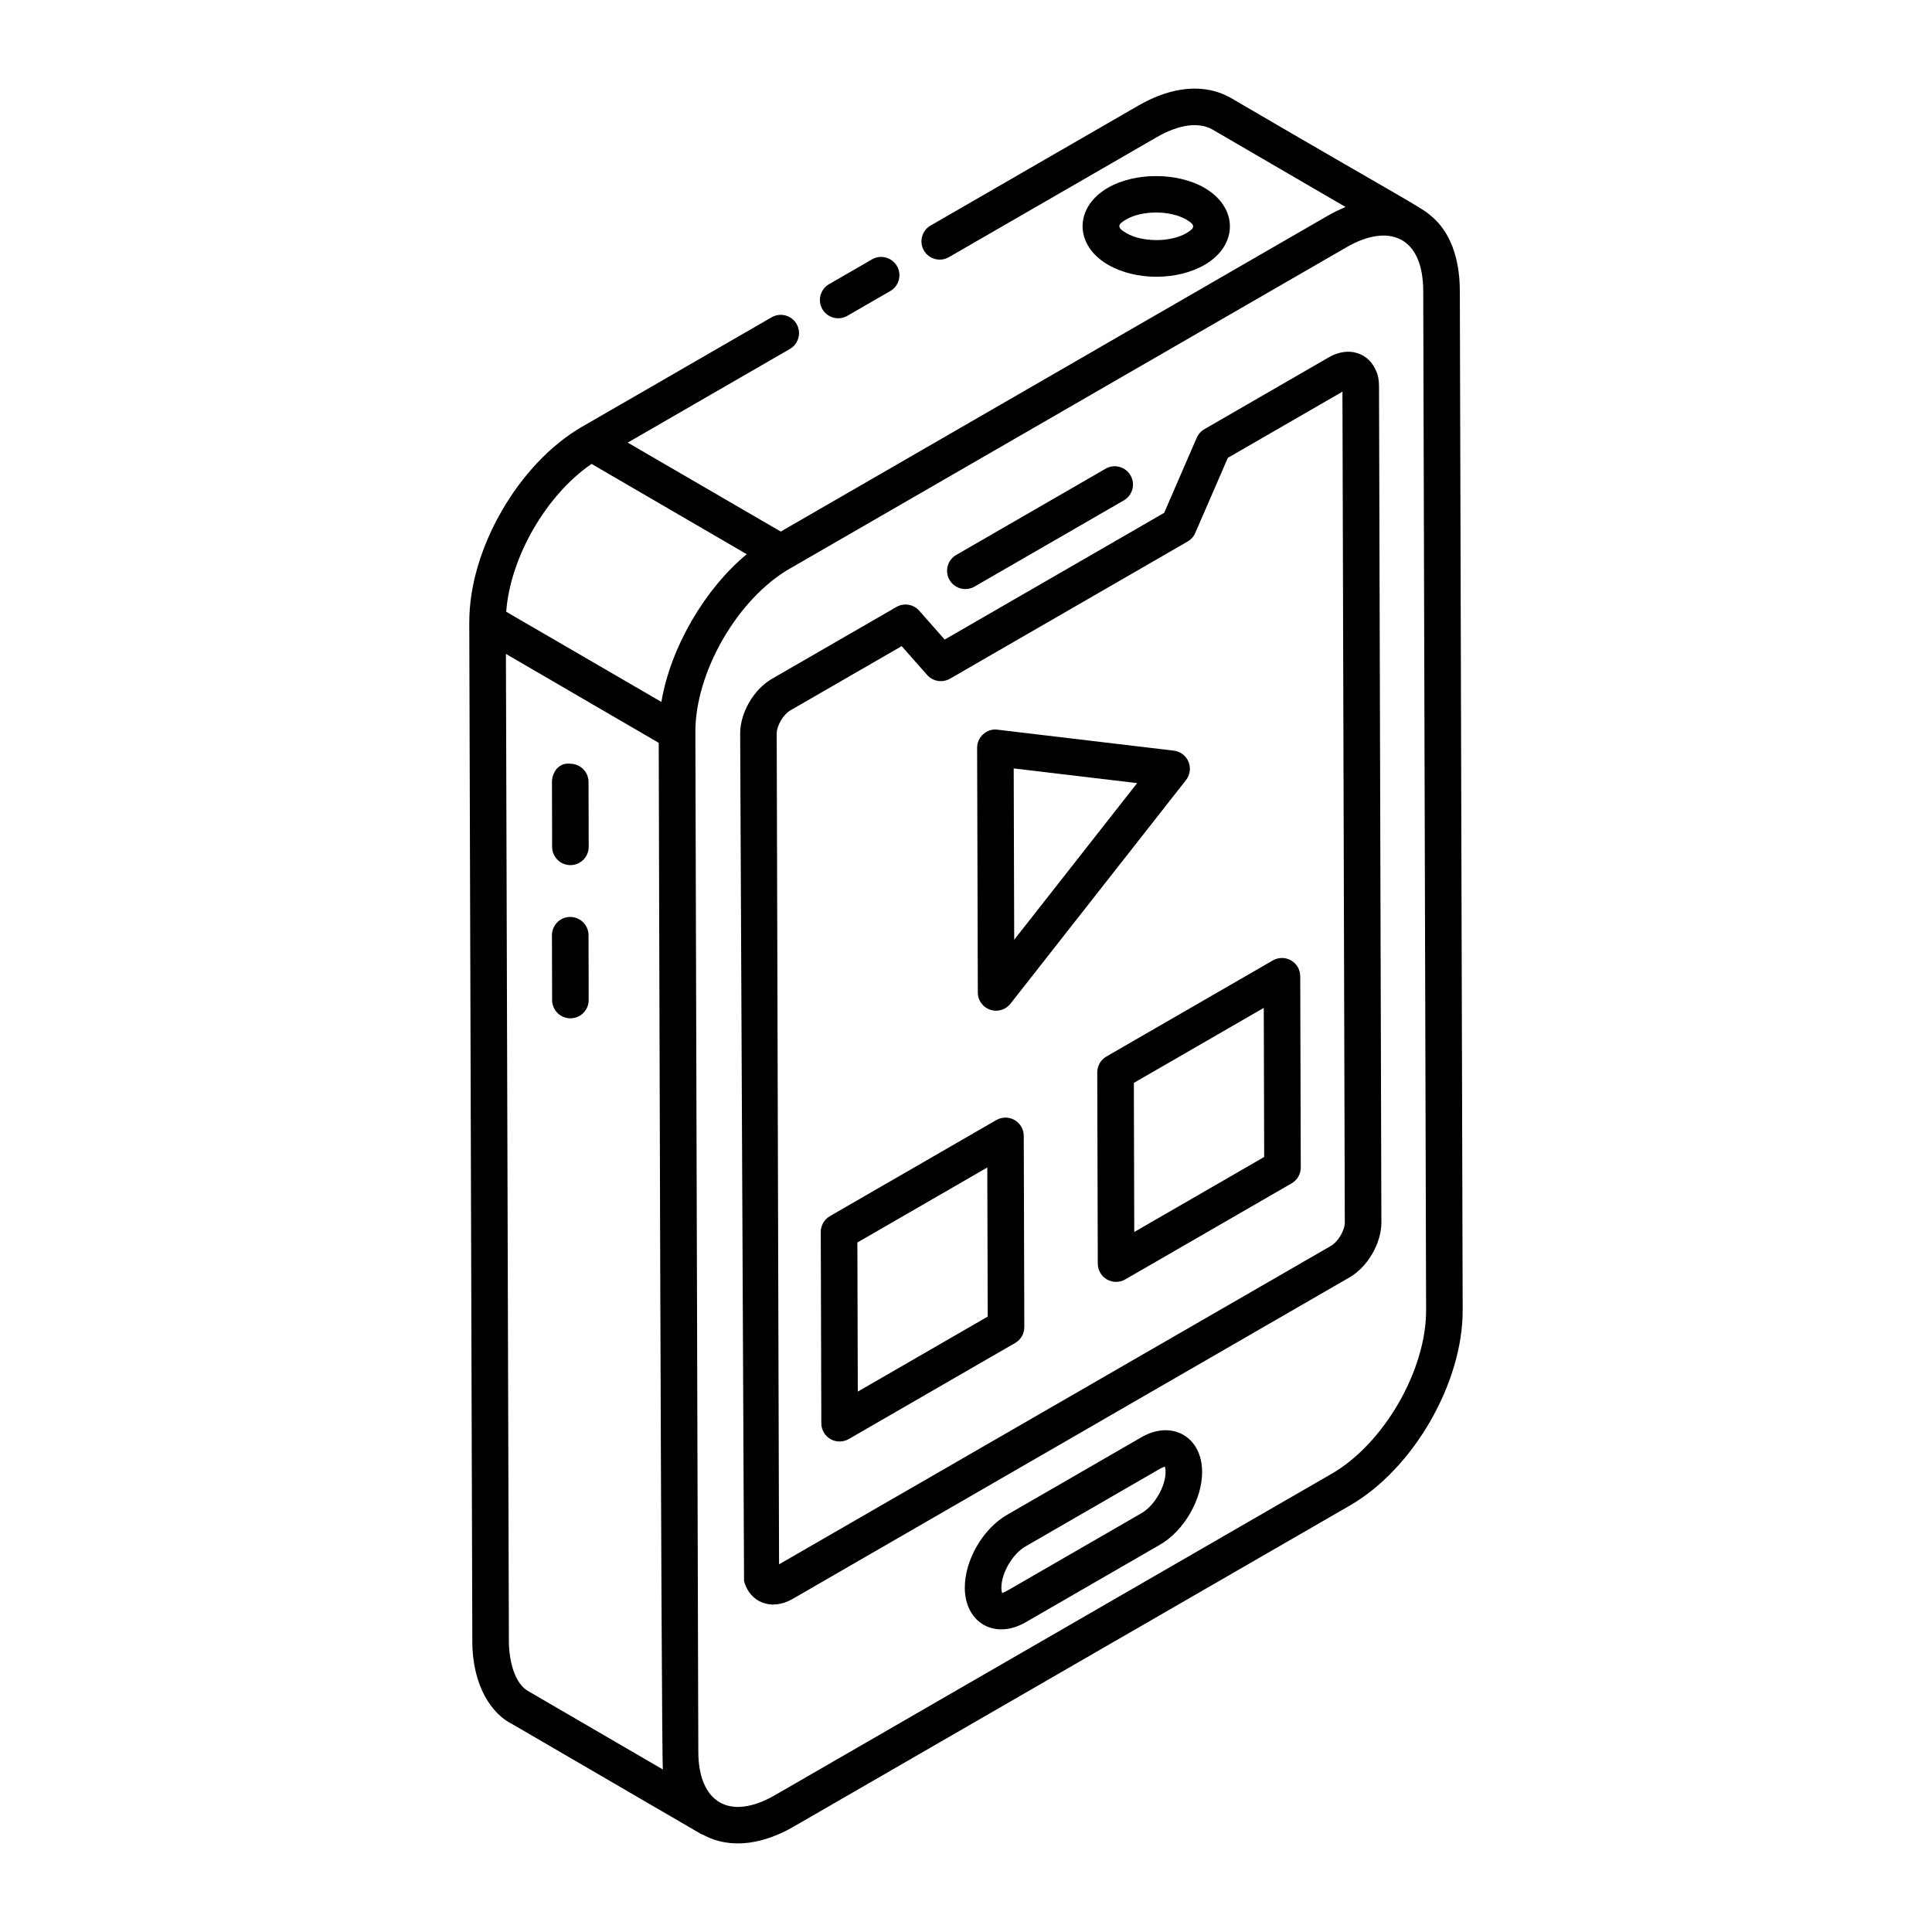
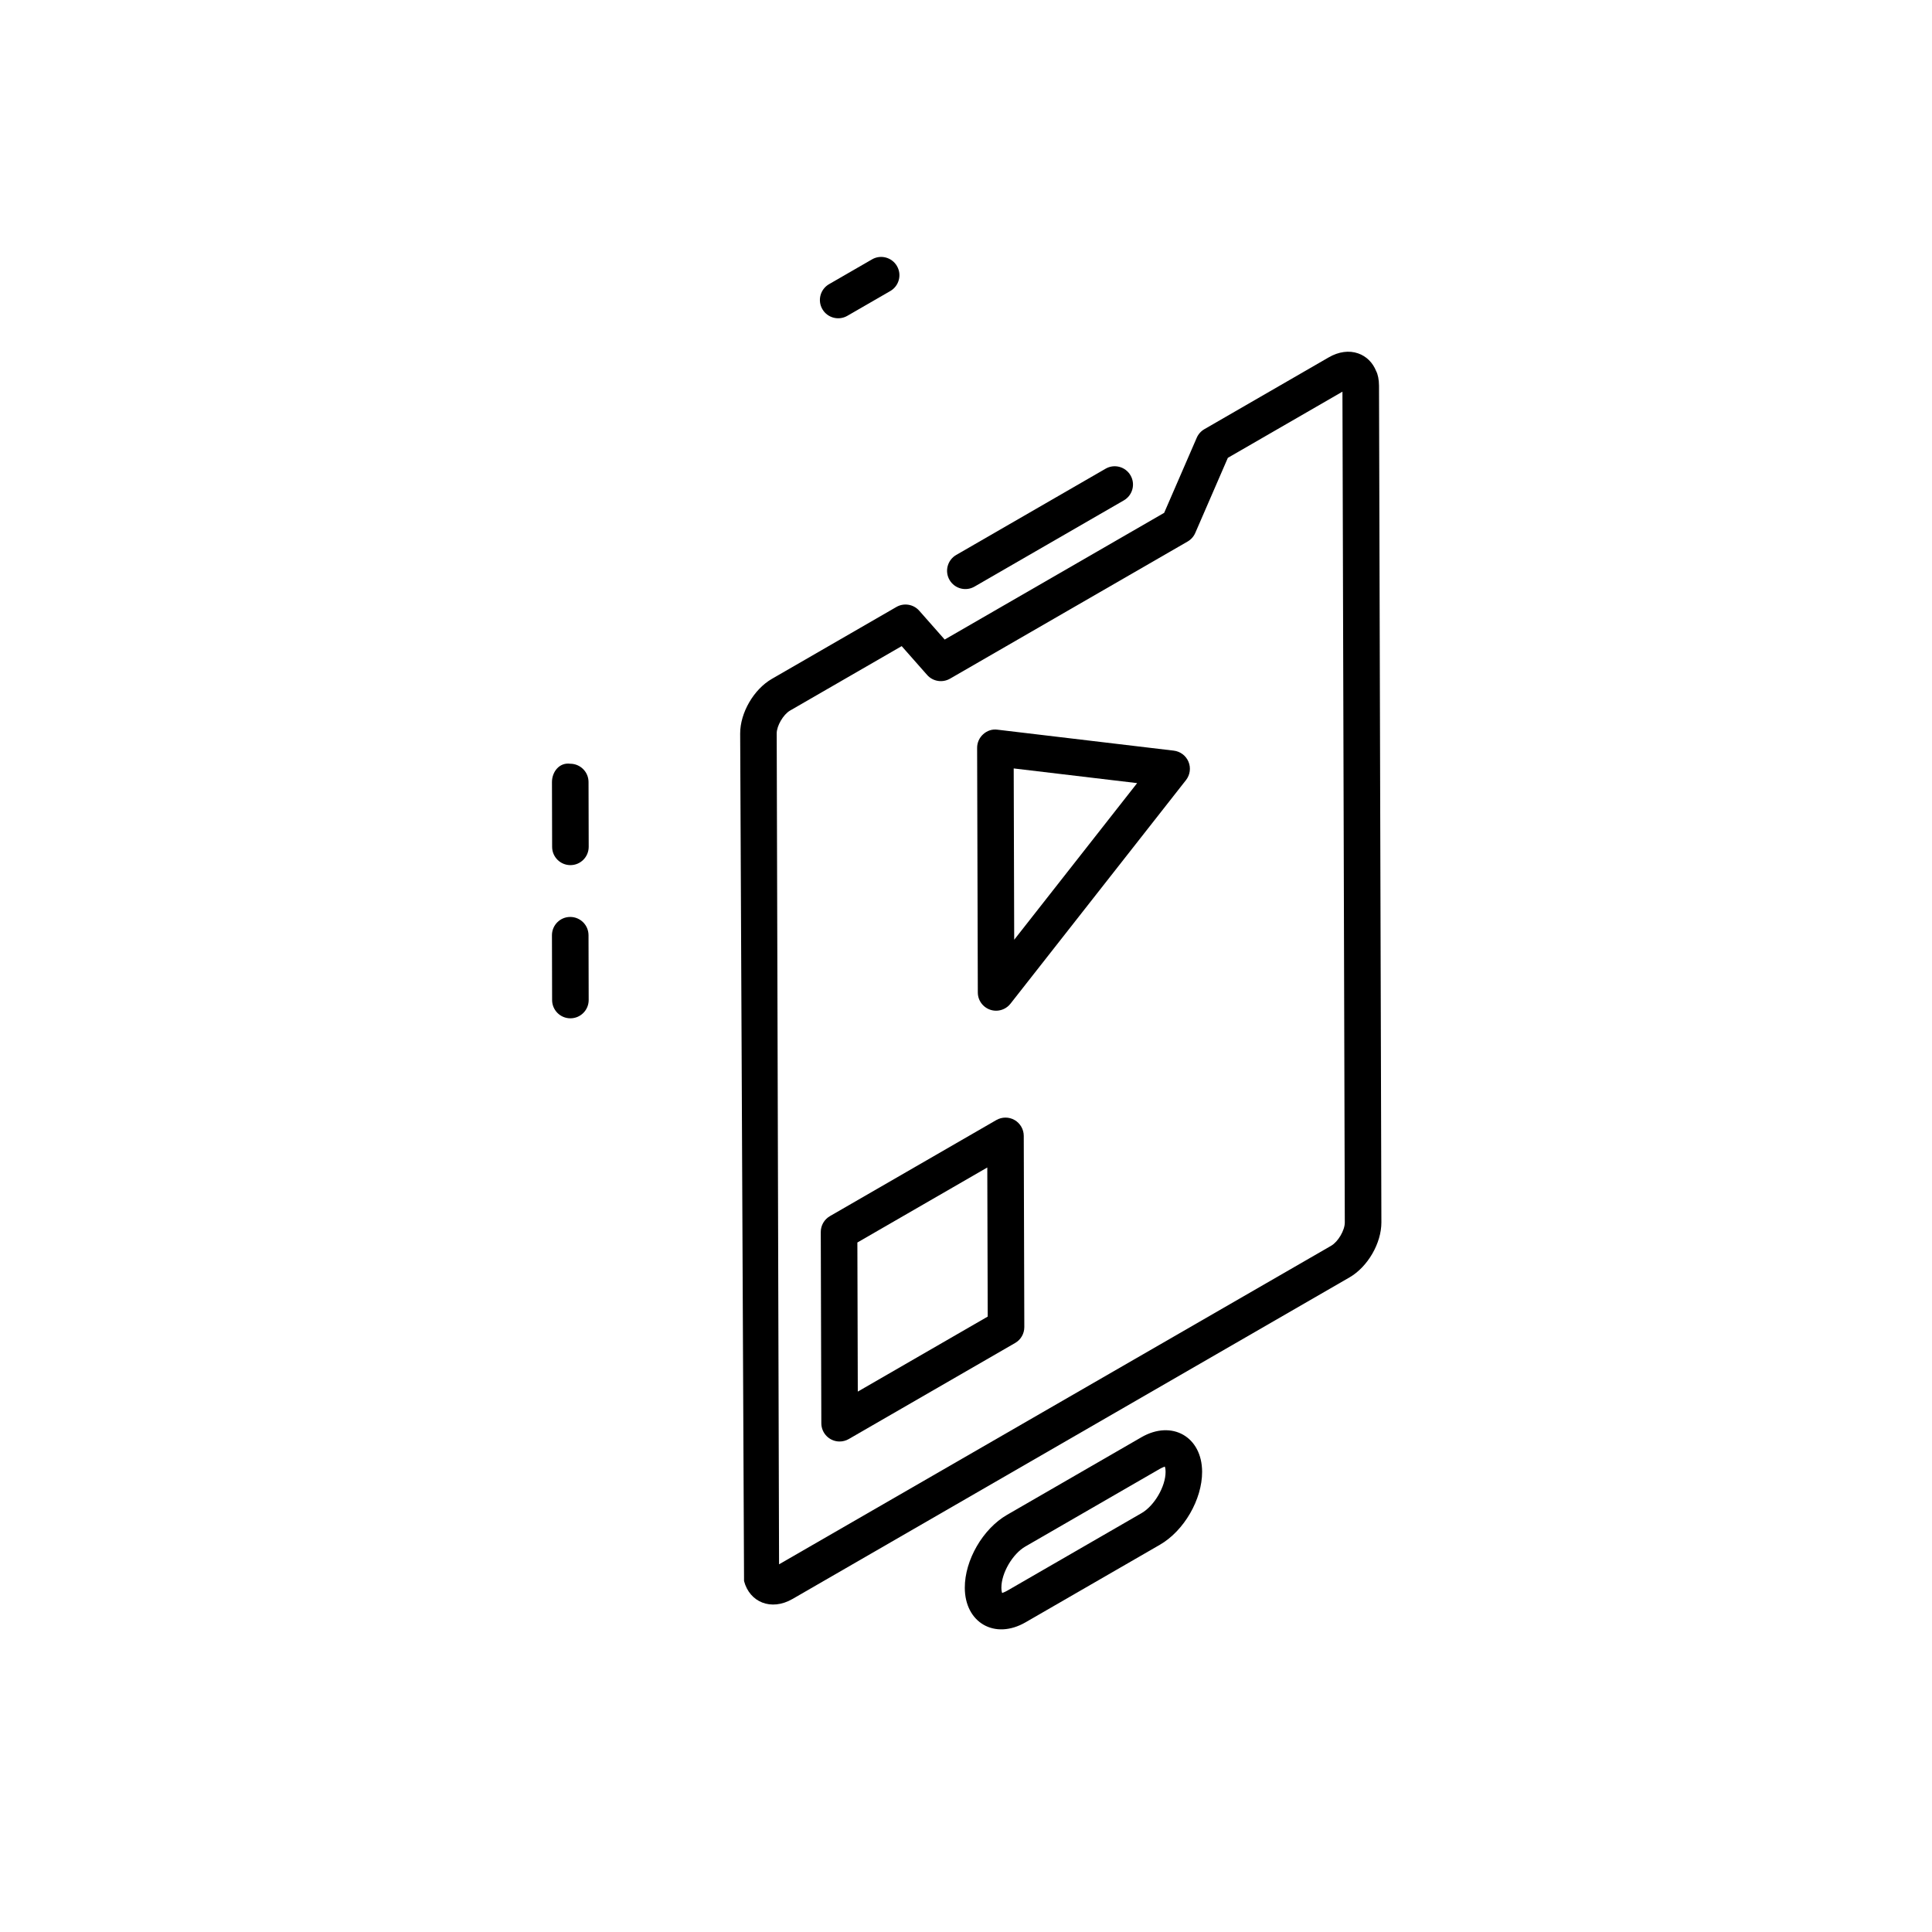
<svg xmlns="http://www.w3.org/2000/svg" fill="#000000" width="800px" height="800px" version="1.1" viewBox="144 144 512 512">
  <g>
    <path d="m368.55 227.7 11.383-6.57c2.316-1.34 3.113-4.301 1.773-6.617-1.344-2.324-4.309-3.117-6.617-1.773l-11.383 6.57c-2.316 1.34-3.113 4.301-1.773 6.617 1.352 2.332 4.32 3.098 6.617 1.773z" />
-     <path d="m523.31 201.27c-2.789-2.465-6.027-3.789-53.113-31.312-6.793-3.891-15.484-3.184-24.465 1.992l-55.113 31.816c-2.316 1.34-3.113 4.301-1.773 6.617 1.34 2.316 4.301 3.102 6.617 1.773l55.113-31.816c5.852-3.375 11.113-4.086 14.777-1.992l35.23 20.504c-0.098 0.039-0.199 0.109-0.301 0.148-1.438 0.602-2.883 1.289-4.332 2.125l-145.04 83.746c-0.973-0.562-43.258-25.141-40.562-23.574l42.98-24.816c2.316-1.34 3.113-4.301 1.773-6.617-1.348-2.328-4.316-3.113-6.617-1.773l-50.219 28.996s0 0.004-0.004 0.004h-0.008c-16.805 9.699-29.926 32.422-29.883 51.742 0 0.008-0.008 0.02-0.008 0.027l0.809 270.07c0 12.09 5.348 19.398 10.516 21.938l50.203 29.219c0.105 0.059 0.223 0.039 0.328 0.09 7.66 4.227 16.539 2.266 24.047-2.066l147.48-85.145c16.812-9.707 29.938-32.449 29.879-51.773l-0.754-270.12c-0.027-8.867-2.68-15.746-7.555-19.793zm-222.54 65.672c0.973 0.566 43.848 25.512 41.125 23.93-11.07 9.152-20.18 24.648-22.621 39.145l-41.121-23.898c1.059-14.43 10.609-30.973 22.617-39.176zm-16.48 325.4c-4.062-2.004-5.43-8.664-5.43-13.43l-0.785-261.62 40.496 23.57c0.004 0.973 0.656 268.59 1.098 272.07zm212.61-57.777-147.48 85.145c-12.148 7.019-20.359 1.906-20.359-11.578-1.07-370.16-0.699-242.49-0.781-270.11-0.043-15.887 11.156-35.301 24.98-43.316 0.012-0.008 0.031-0.004 0.043-0.012l147.49-85.145c11.254-6.523 20.332-2.894 20.379 11.543l0.762 270.12c0.047 15.91-11.184 35.359-25.035 43.355z" />
    <path d="m508.7 242.36c-0.902-2.281-2.598-3.949-4.773-4.707-2.406-0.848-5.18-0.465-7.805 1.055l-32.953 19.031c-0.898 0.52-1.609 1.316-2.019 2.266l-8.637 19.906-58.164 33.578-6.742-7.641c-1.527-1.734-4.074-2.144-6.055-0.992l-33.02 19.066c-4.789 2.773-8.391 8.988-8.379 14.465 0.117 25.574-0.398-87.52 1.027 224.61 1.461 5.559 7.137 8.047 12.867 4.734l147.59-85.211c4.824-2.785 8.457-9.051 8.445-14.57l-0.629-221.73c-0.004-1.629-0.32-3.074-0.754-3.863zm-11.91 231.77-146.33 84.43-0.625-220.2c-0.004-2.016 1.75-5.016 3.539-6.051l29.582-17.078 6.742 7.641c1.523 1.727 4.051 2.133 6.055 0.992l62.984-36.359c0.898-0.52 1.609-1.316 2.019-2.266l8.637-19.906 30.367-17.535 0.625 220.18c0.008 2.051-1.777 5.098-3.598 6.148z" />
    <path d="m402.25 299.46 39.582-22.855c2.316-1.34 3.113-4.301 1.773-6.617-1.34-2.328-4.316-3.113-6.617-1.773l-39.582 22.855c-2.316 1.34-3.113 4.301-1.773 6.617 1.344 2.32 4.312 3.106 6.617 1.773z" />
    <path d="m446.48 524.89-35.598 20.559c-6.41 3.695-11.223 12.008-11.199 19.336 0.02 9.227 7.93 13.852 16.094 9.148l35.605-20.555c6.402-3.699 11.211-12.012 11.191-19.34-0.02-9.266-7.977-13.836-16.094-9.148zm0.059 20.098-35.598 20.555c-0.758 0.434-1.238 0.539-1.352 0.629-0.082-0.195-0.211-0.629-0.211-1.414-0.016-3.859 2.953-8.957 6.348-10.914l35.605-20.559c0.754-0.434 1.234-0.539 1.348-0.629 0.082 0.195 0.211 0.629 0.211 1.414 0.008 3.856-2.961 8.957-6.352 10.918z" />
-     <path d="m463.26 214.17c8.91-5.18 8.922-15.203-0.082-20.398-7.199-4.148-18.441-4.144-25.602 0.004-8.922 5.184-8.91 15.207 0.082 20.402 7.312 4.223 18.312 4.223 25.602-0.008zm-20.82-12.012c4.203-2.445 11.641-2.449 15.895 0.004 2.441 1.402 2.5 2.207 0.059 3.629-4.215 2.457-11.648 2.441-15.891-0.004-2.562-1.48-2.391-2.285-0.062-3.629z" />
    <path d="m295.12 346.4c-2.91-0.398-4.844 2.176-4.844 4.859l0.043 17.176c0.004 2.668 2.176 4.832 4.844 4.832h0.016c2.672-0.004 4.836-2.18 4.832-4.859l-0.043-17.176c-0.012-2.672-2.18-4.832-4.848-4.832z" />
    <path d="m295.12 387h-0.016c-2.672 0.004-4.836 2.18-4.832 4.859l0.043 17.172c0.004 2.668 2.176 4.832 4.844 4.832h0.016c2.672-0.004 4.836-2.18 4.832-4.859l-0.043-17.172c-0.008-2.668-2.176-4.832-4.844-4.832z" />
    <path d="m407.97 411.85c1.457 0 2.875-0.664 3.812-1.855l46.52-59.266c1.078-1.375 1.336-3.231 0.664-4.848-0.672-1.617-2.168-2.742-3.902-2.953l-46.703-5.551c-1.43-0.203-2.762 0.266-3.793 1.191-1.035 0.922-1.629 2.246-1.621 3.633l0.184 64.816c0 2.691 2.199 4.832 4.84 4.832zm37.383-60.316-32.578 41.508-0.133-45.398z" />
    <path d="m412.88 440.82c-1.5-0.867-3.348-0.852-4.84 0.004l-44.105 25.465c-1.504 0.871-2.426 2.473-2.422 4.211l0.148 50.68c0.008 2.637 2.141 4.832 4.844 4.832 0.836 0 1.676-0.219 2.422-0.648l44.105-25.465c1.504-0.871 2.426-2.473 2.422-4.211l-0.148-50.68c-0.004-1.727-0.934-3.32-2.426-4.188zm-41.555 71.969-0.113-39.512 34.43-19.879 0.113 39.512z" />
-     <path d="m486.15 398.52c-1.5-0.859-3.348-0.855-4.84 0.004l-44.105 25.465c-1.504 0.871-2.426 2.473-2.422 4.211l0.141 50.68c0.004 1.727 0.934 3.32 2.426 4.188 1.473 0.848 3.324 0.867 4.84-0.004l44.105-25.465c1.504-0.871 2.426-2.473 2.422-4.211l-0.141-50.68c-0.004-1.73-0.93-3.324-2.426-4.188zm-41.559 71.969-0.109-39.512 34.43-19.879 0.109 39.512z" />
  </g>
</svg>